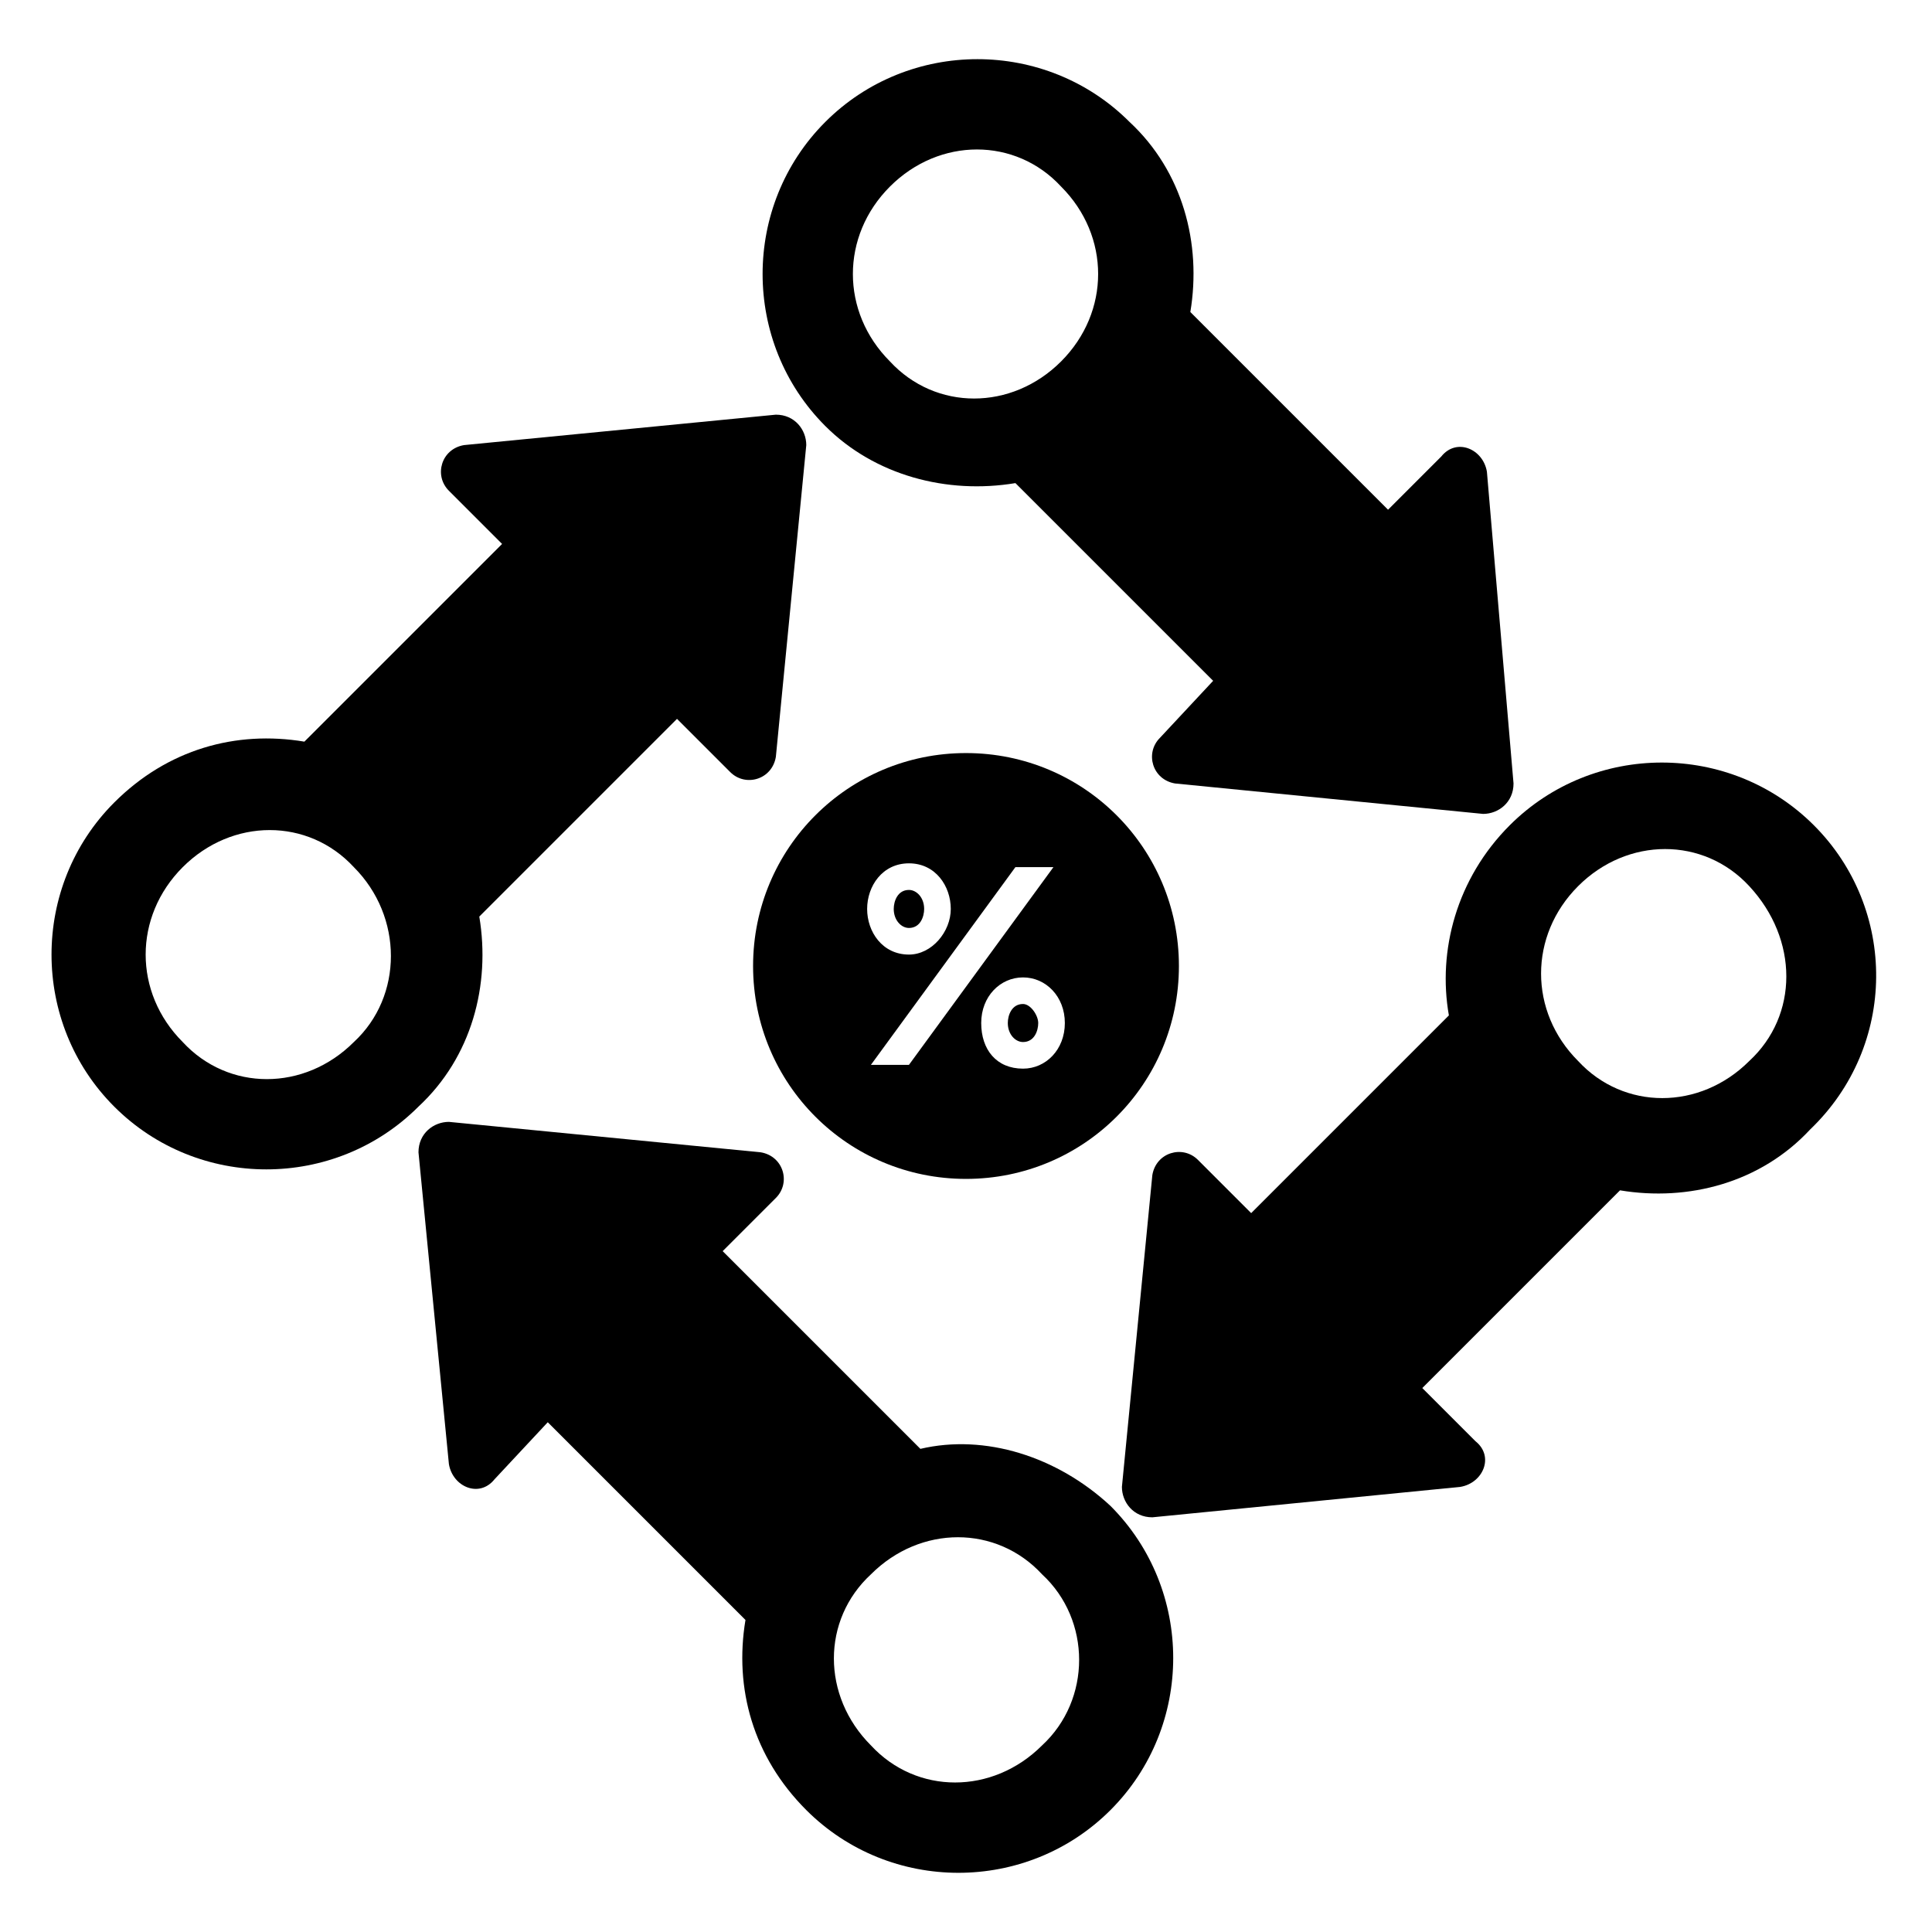
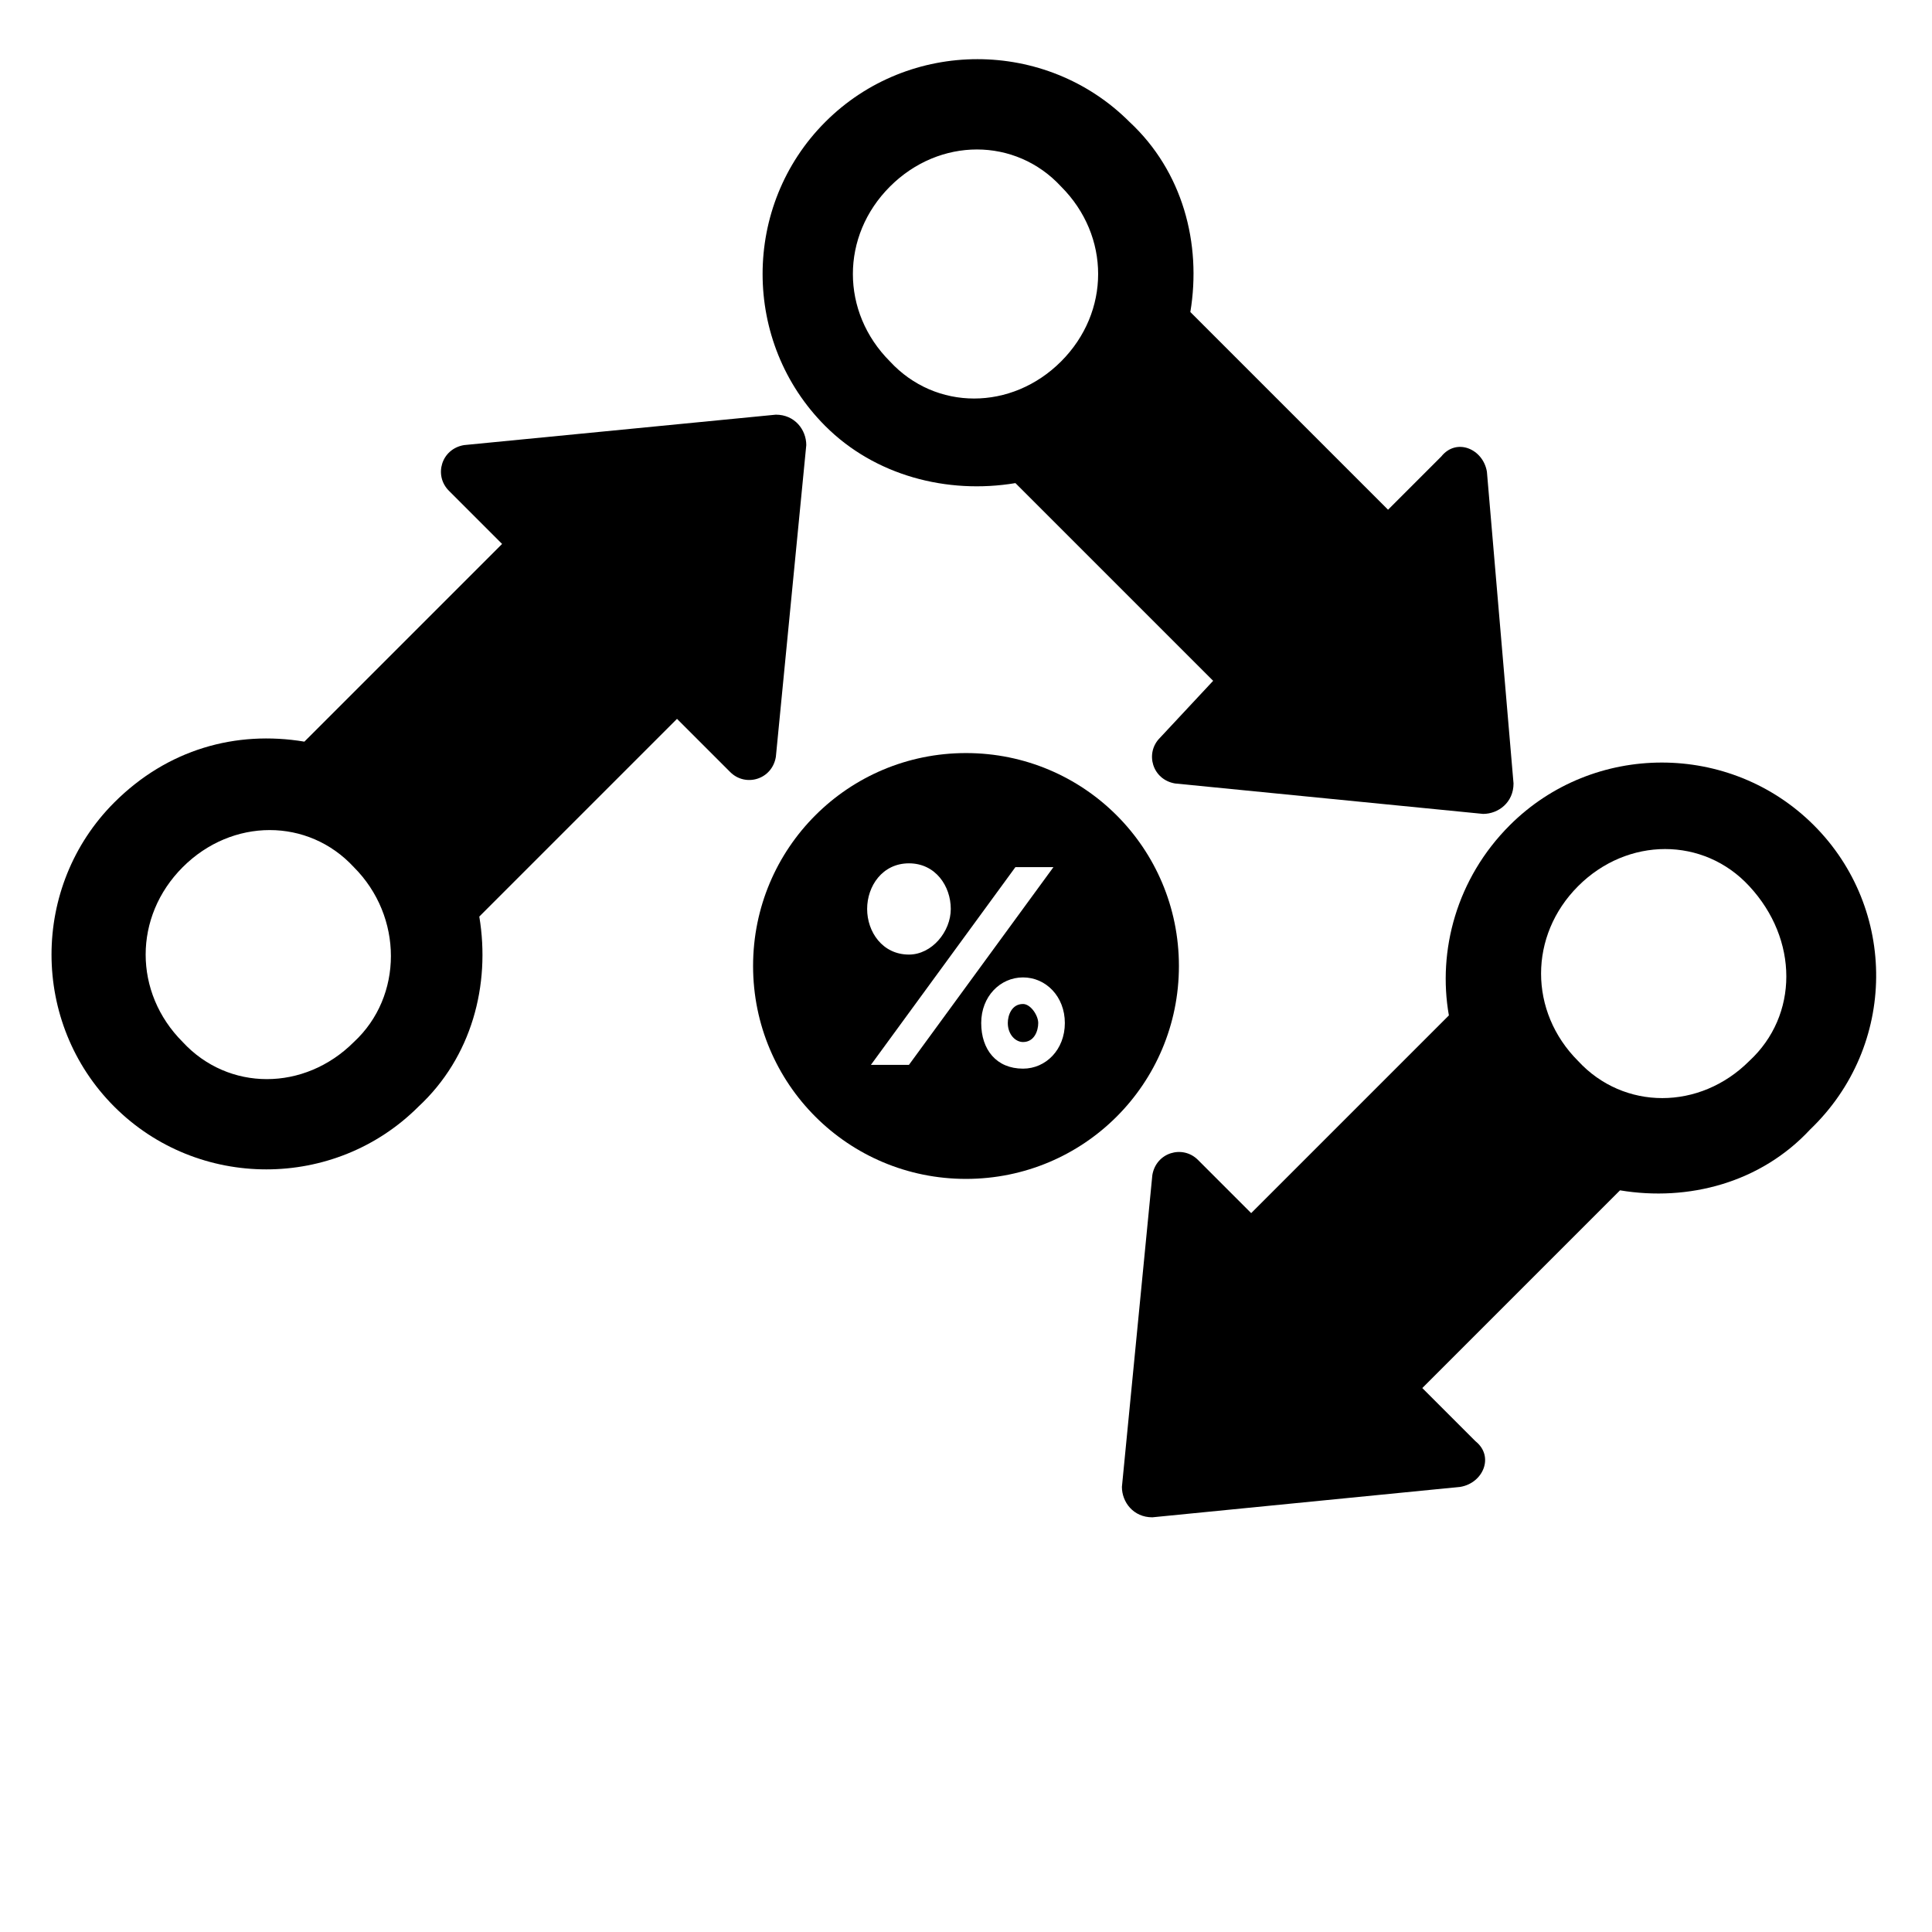
<svg xmlns="http://www.w3.org/2000/svg" fill="#000000" width="800px" height="800px" version="1.1" viewBox="144 144 512 512">
  <g>
    <path d="m413.1 272.03 52.395 52.395-14.105 15.117c-4.031 4.031-2.016 11.082 4.031 12.09l81.617 8.062c4.031 0 8.062-3.023 8.062-8.062l-7.055-82.625c-1.008-6.047-8.062-9.07-12.09-4.031l-14.109 14.109-52.395-52.395c3.023-18.137-2.016-37.281-16.121-50.383-22.168-22.168-58.441-22.168-80.609 0-22.168 22.168-22.168 58.441 0 80.609 13.098 13.098 32.242 18.137 50.379 15.113zm-33.25-78.594c13.098-13.098 33.25-13.098 45.344 0 13.098 13.098 13.098 33.25 0 46.352-13.098 13.098-33.25 13.098-45.344 0-13.102-13.102-13.102-33.254 0-46.352z" />
    <path d="m271.02 386.9 52.395-52.395 14.105 14.105c4.031 4.031 11.082 2.016 12.09-4.031l8.062-82.625c0-4.031-3.023-8.062-8.062-8.062l-82.625 8.062c-6.047 1.008-8.062 8.062-4.031 12.09l14.105 14.105-52.395 52.395c-18.137-3.023-36.273 2.016-50.383 16.121-22.168 22.168-22.168 58.441 0 80.609 22.168 22.168 58.441 22.168 80.609 0 14.113-13.094 19.152-32.238 16.129-50.375zm-33.25 33.254c-13.098 13.098-33.25 13.098-45.344 0-13.098-13.098-13.098-33.25 0-46.352 13.098-13.098 33.25-13.098 45.344 0 13.098 13.098 13.098 34.258 0 46.352z" />
    <path d="m624.7 362.71c-22.168-22.168-58.441-22.168-80.609 0-14.105 14.105-19.145 33.25-16.121 50.383l-52.395 52.395-14.105-14.105c-4.031-4.031-11.082-2.016-12.09 4.031l-8.062 82.625c0 4.031 3.023 8.062 8.062 8.062l81.617-8.062c6.047-1.008 9.07-8.062 4.031-12.09l-14.105-14.105 52.395-52.395c18.137 3.023 37.281-2.016 50.383-16.121 23.164-22.172 23.164-58.449 1-80.617zm-17.133 62.473c-13.098 13.098-33.25 13.098-45.344 0-13.098-13.098-13.098-33.25 0-46.352 13.098-13.098 33.25-13.098 45.344 0 13.102 14.109 13.102 34.262 0 46.352z" />
-     <path d="m387.91 527.96-52.395-52.395 14.105-14.105c4.031-4.031 2.016-11.082-4.031-12.09l-82.625-8.062c-4.031 0-8.062 3.023-8.062 8.062l8.062 82.625c1.008 6.047 8.062 9.07 12.09 4.031l14.109-15.117 52.395 52.395c-3.023 18.137 2.016 36.273 16.121 50.383 22.168 22.168 58.441 22.168 80.609 0 22.168-22.168 22.168-58.441 0-80.609-14.105-13.102-33.25-19.145-50.379-15.117zm32.246 78.594c-13.098 13.098-33.25 13.098-45.344 0-13.098-13.098-13.098-33.25 0-45.344 13.098-13.098 33.25-13.098 45.344 0 13.098 12.094 13.098 33.254 0 45.344z" />
-     <path d="m384.88 389.92c3.023 0 4.031-3.023 4.031-5.039 0-3.023-2.016-5.039-4.031-5.039-3.023 0-4.031 3.023-4.031 5.039 0.004 3.023 2.016 5.039 4.031 5.039z" />
    <path d="m400 343.57c-31.234 0-56.426 25.191-56.426 56.426s25.191 56.426 56.426 56.426 56.426-25.191 56.426-56.426-25.191-56.426-56.426-56.426zm-15.117 29.223c7.055 0 11.082 6.047 11.082 12.09 0 6.047-5.039 12.09-11.082 12.09-7.055 0-11.082-6.047-11.082-12.09 0-6.043 4.031-12.09 11.082-12.09zm0 53.402h-10.078l38.289-52.395h10.078zm30.23 1.008c-7.055 0-11.082-5.039-11.082-12.09 0-7.055 5.039-12.09 11.082-12.09 6.047 0 11.082 5.039 11.082 12.09 0 7.055-5.035 12.09-11.082 12.09z" />
    <path d="m415.11 410.07c-3.023 0-4.031 3.023-4.031 5.039 0 3.023 2.016 5.039 4.031 5.039 3.023 0 4.031-3.023 4.031-5.039s-2.016-5.039-4.031-5.039z" />
  </g>
</svg>